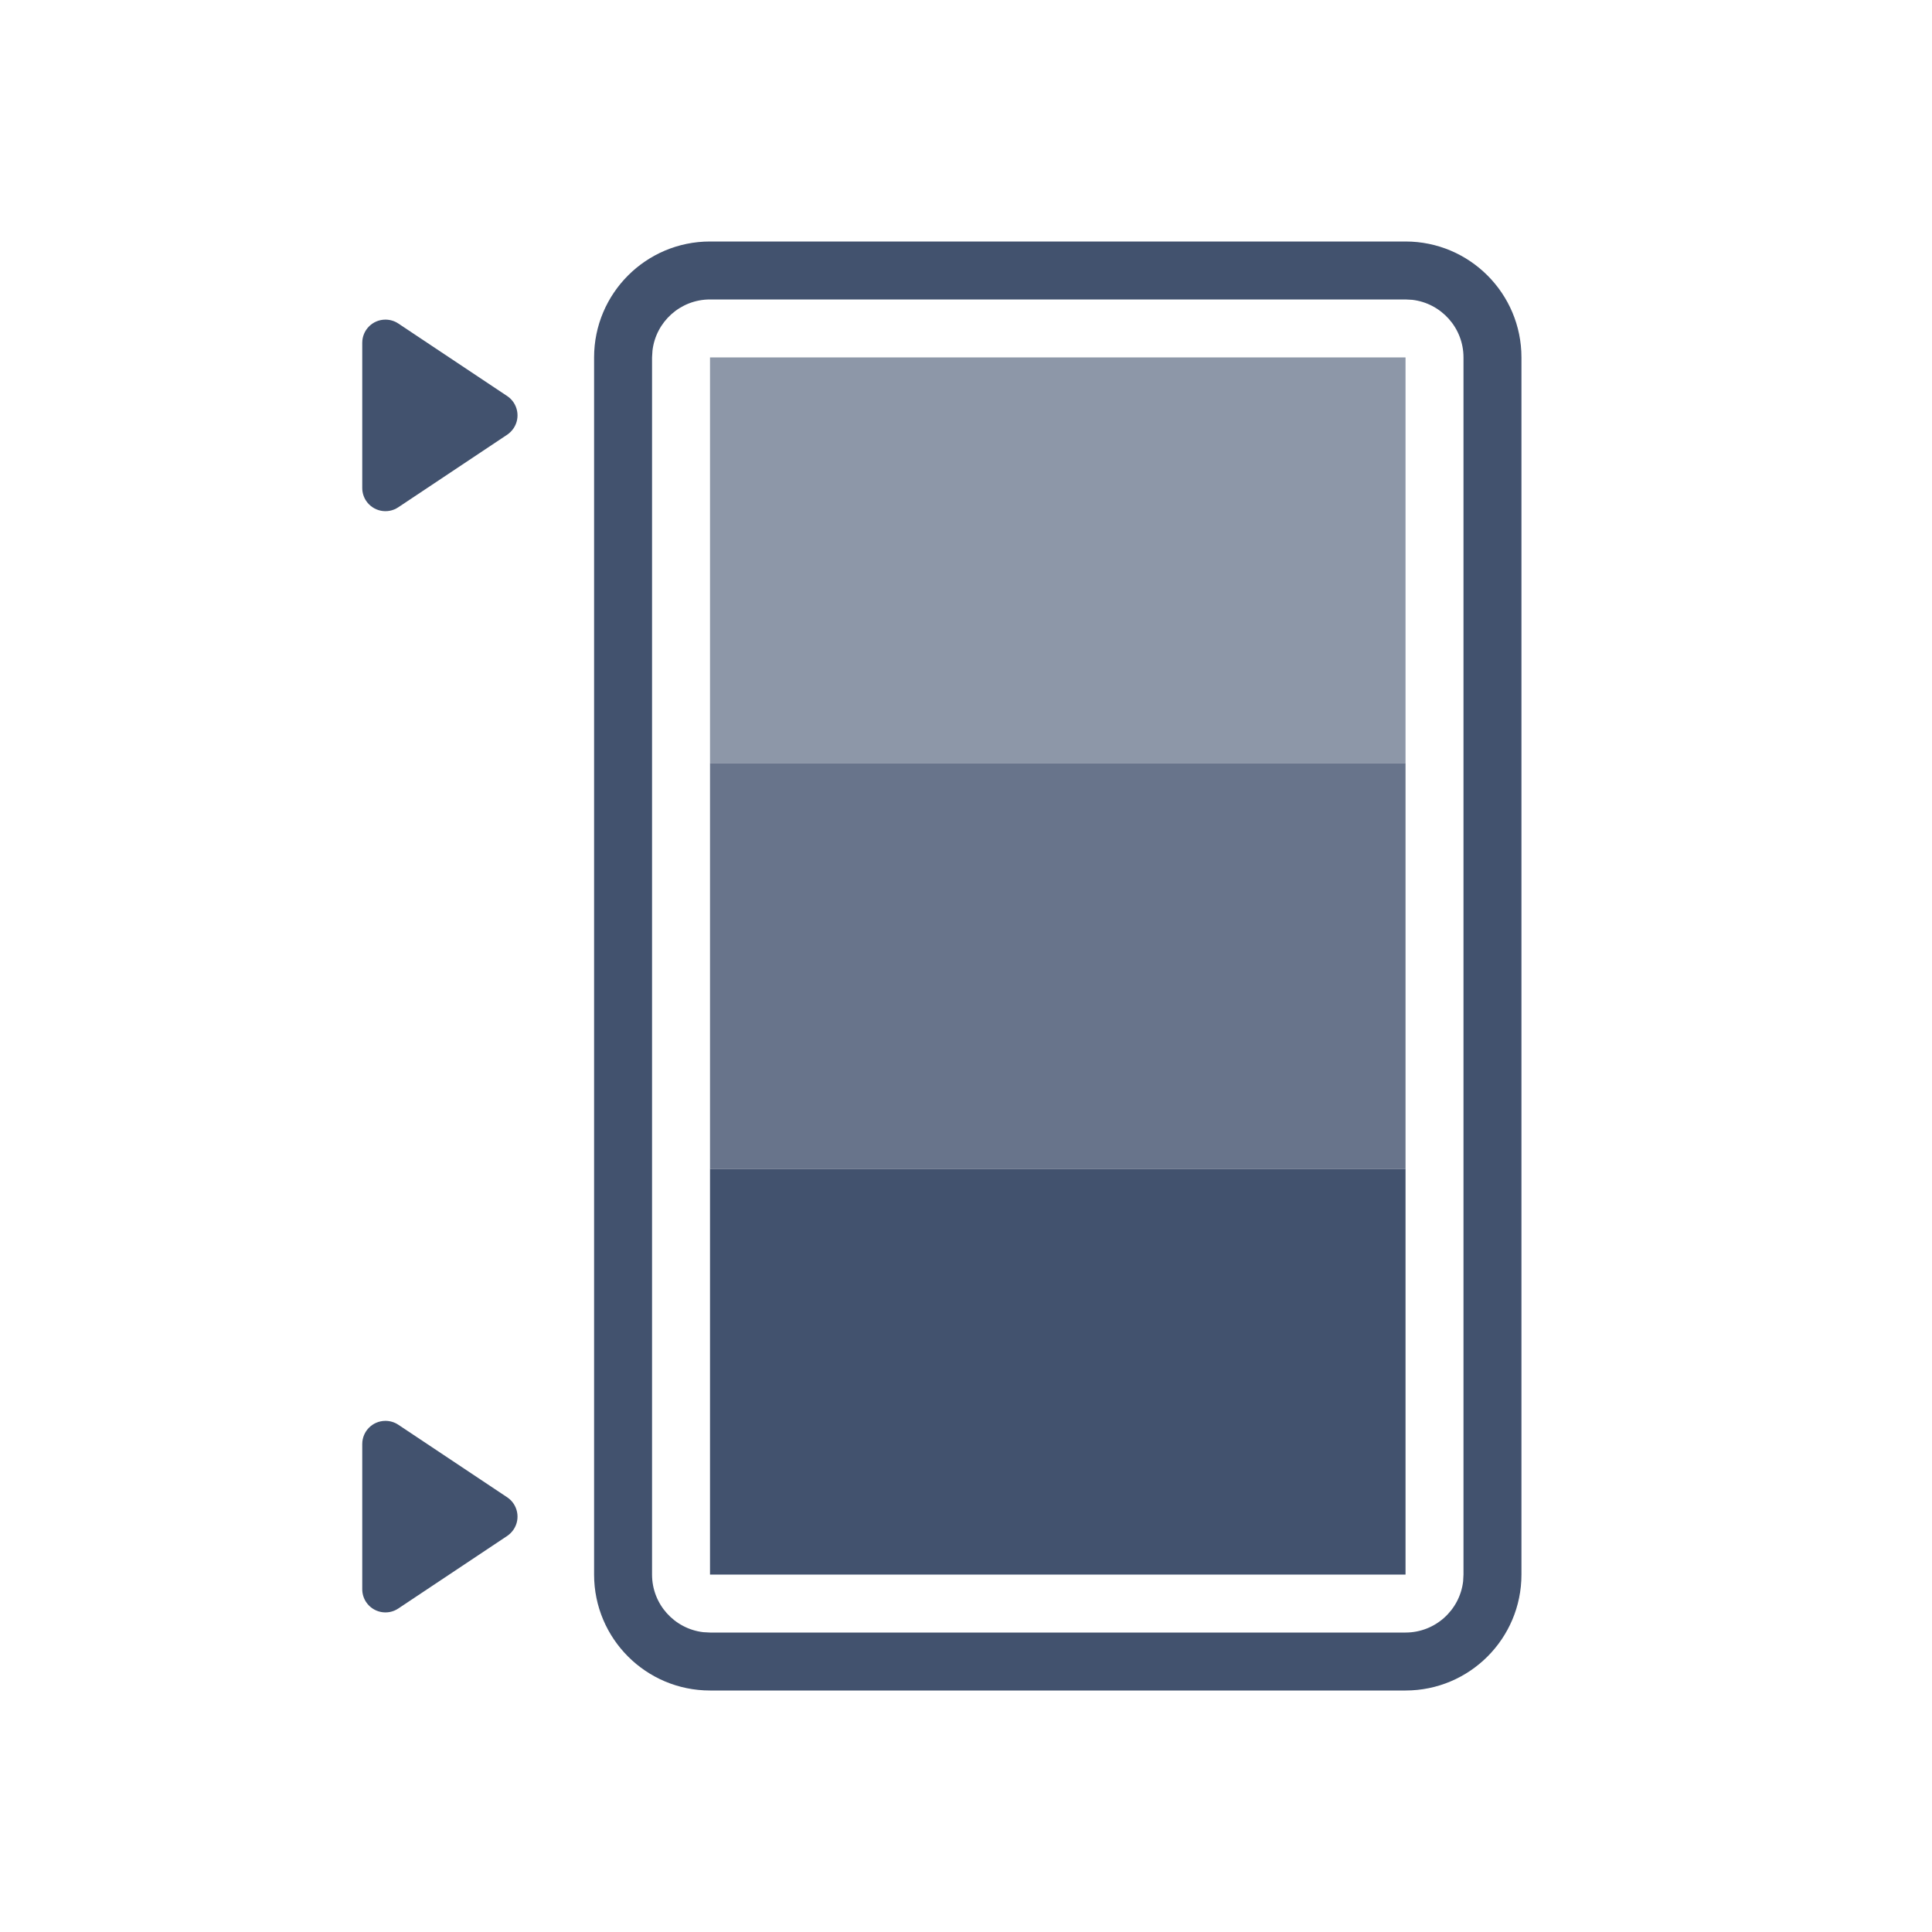
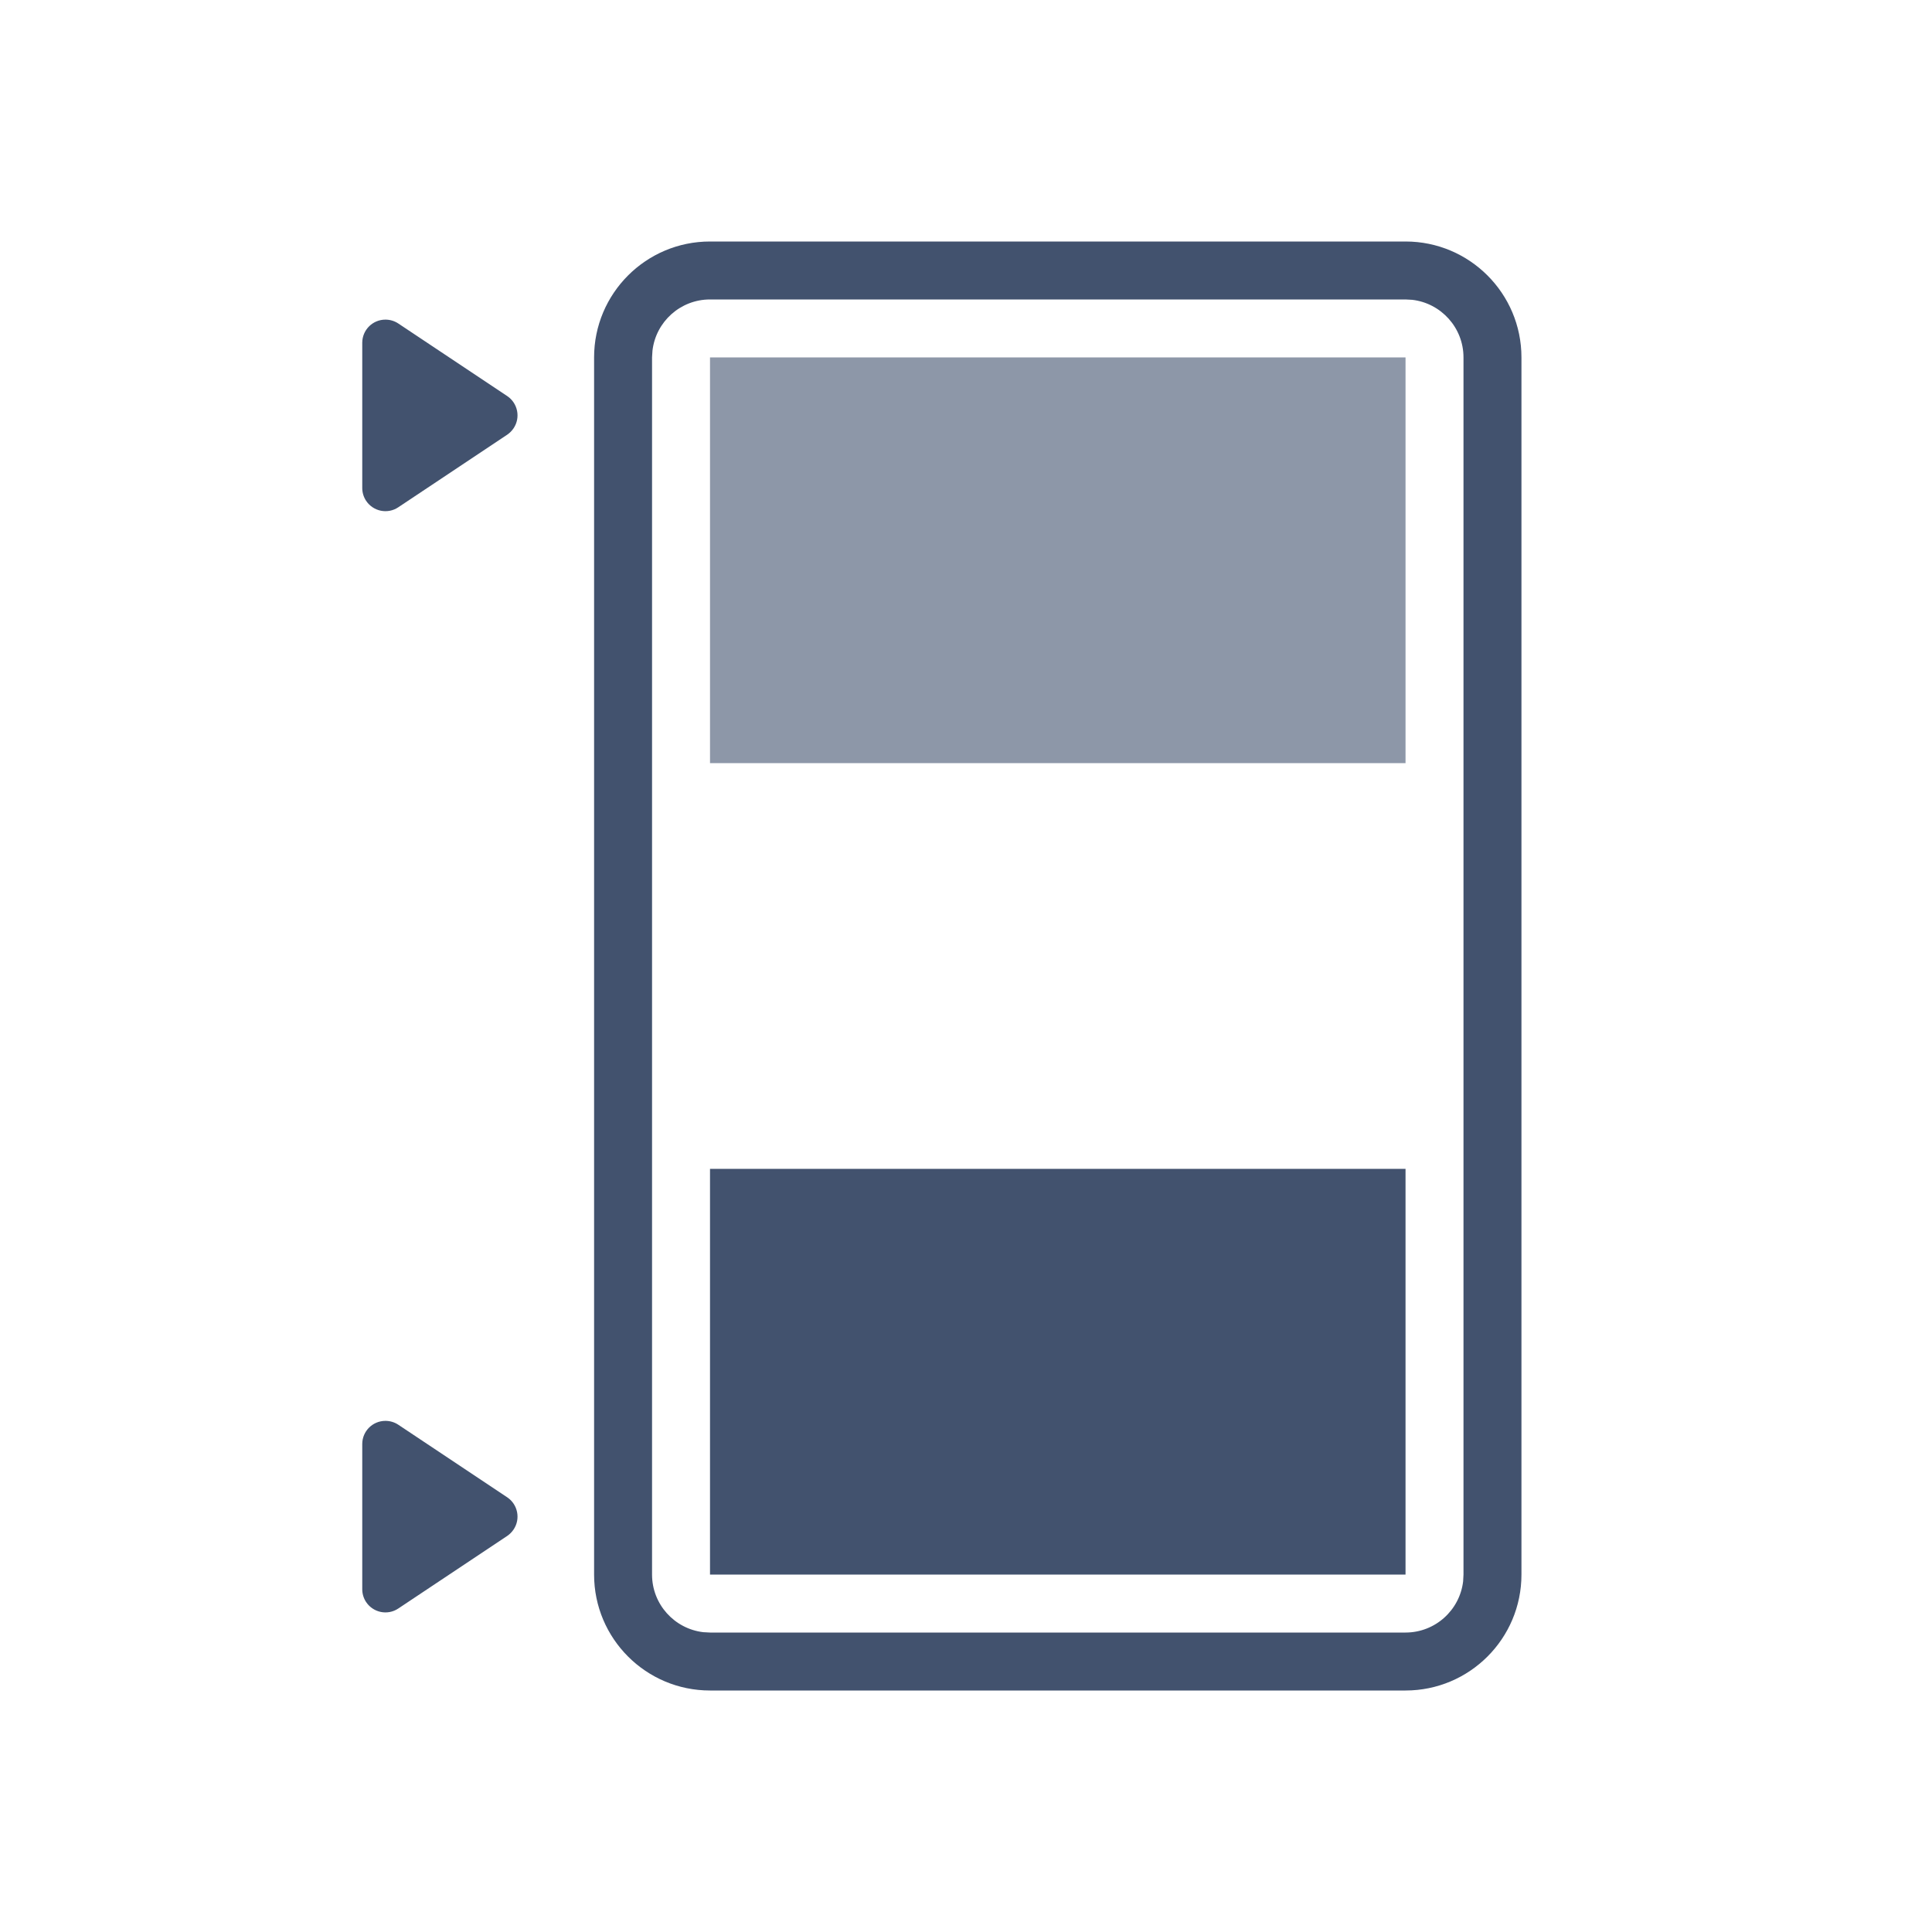
<svg xmlns="http://www.w3.org/2000/svg" width="32px" height="32px" viewBox="0 0 32 32" version="1.1">
  <title>编组 5</title>
  <g id="10/7" stroke="none" stroke-width="1" fill="none" fill-rule="evenodd">
    <g id="切图1" transform="translate(-135, -178)">
      <g id="编组-5" transform="translate(135, 178)">
-         <rect id="矩形" x="0" y="0" width="32" height="32" />
        <g id="色带图" transform="translate(6, 4)" fill="#42526E" fill-rule="nonzero">
          <path d="M17.28,0 C18.34,0 19.2,0.86 19.2,1.92 L19.2,22.08 C19.2,23.14 18.34,24 17.28,24 L5.76,24 C4.7,24 3.84,23.14 3.84,22.08 L3.84,1.92 C3.84,0.86 4.7,0 5.76,0 L17.28,0 Z M17.28,0.96 L5.76,0.96 C5.268,0.96 4.862,1.331 4.807,1.808 L4.8,1.92 L4.8,22.08 C4.8,22.572 5.171,22.978 5.648,23.034 L5.76,23.04 L17.28,23.04 C17.772,23.04 18.178,22.669 18.234,22.192 L18.24,22.08 L18.24,1.92 C18.24,1.428 17.869,1.022 17.392,0.966 L17.28,0.96 Z M2.401,3.2 L0.597,4.402 C0.421,4.52 0.182,4.472 0.064,4.295 C0.022,4.232 0,4.158 0,4.082 L0,1.678 C0,1.465 0.172,1.294 0.384,1.294 C0.46,1.294 0.534,1.316 0.597,1.358 L2.401,2.56 C2.577,2.678 2.625,2.917 2.507,3.093 C2.479,3.135 2.443,3.171 2.401,3.2 Z M2.401,21.44 L0.597,22.642 C0.421,22.76 0.182,22.712 0.064,22.535 C0.022,22.472 0,22.398 0,22.322 L0,19.918 C0,19.705 0.172,19.534 0.384,19.534 C0.46,19.534 0.534,19.556 0.597,19.598 L2.401,20.8 C2.577,20.918 2.625,21.157 2.507,21.333 C2.479,21.375 2.443,21.411 2.401,21.44 Z" id="形状" />
          <polygon id="路径" opacity="0.6" points="17.28 1.92 5.76 1.92 5.76 8.64 17.28 8.64" />
-           <polygon id="路径" opacity="0.8" points="17.28 8.64 5.76 8.64 5.76 15.36 17.28 15.36" />
          <polygon id="路径" points="17.28 15.36 5.76 15.36 5.76 22.08 17.28 22.08" />
        </g>
      </g>
    </g>
  </g>
</svg>